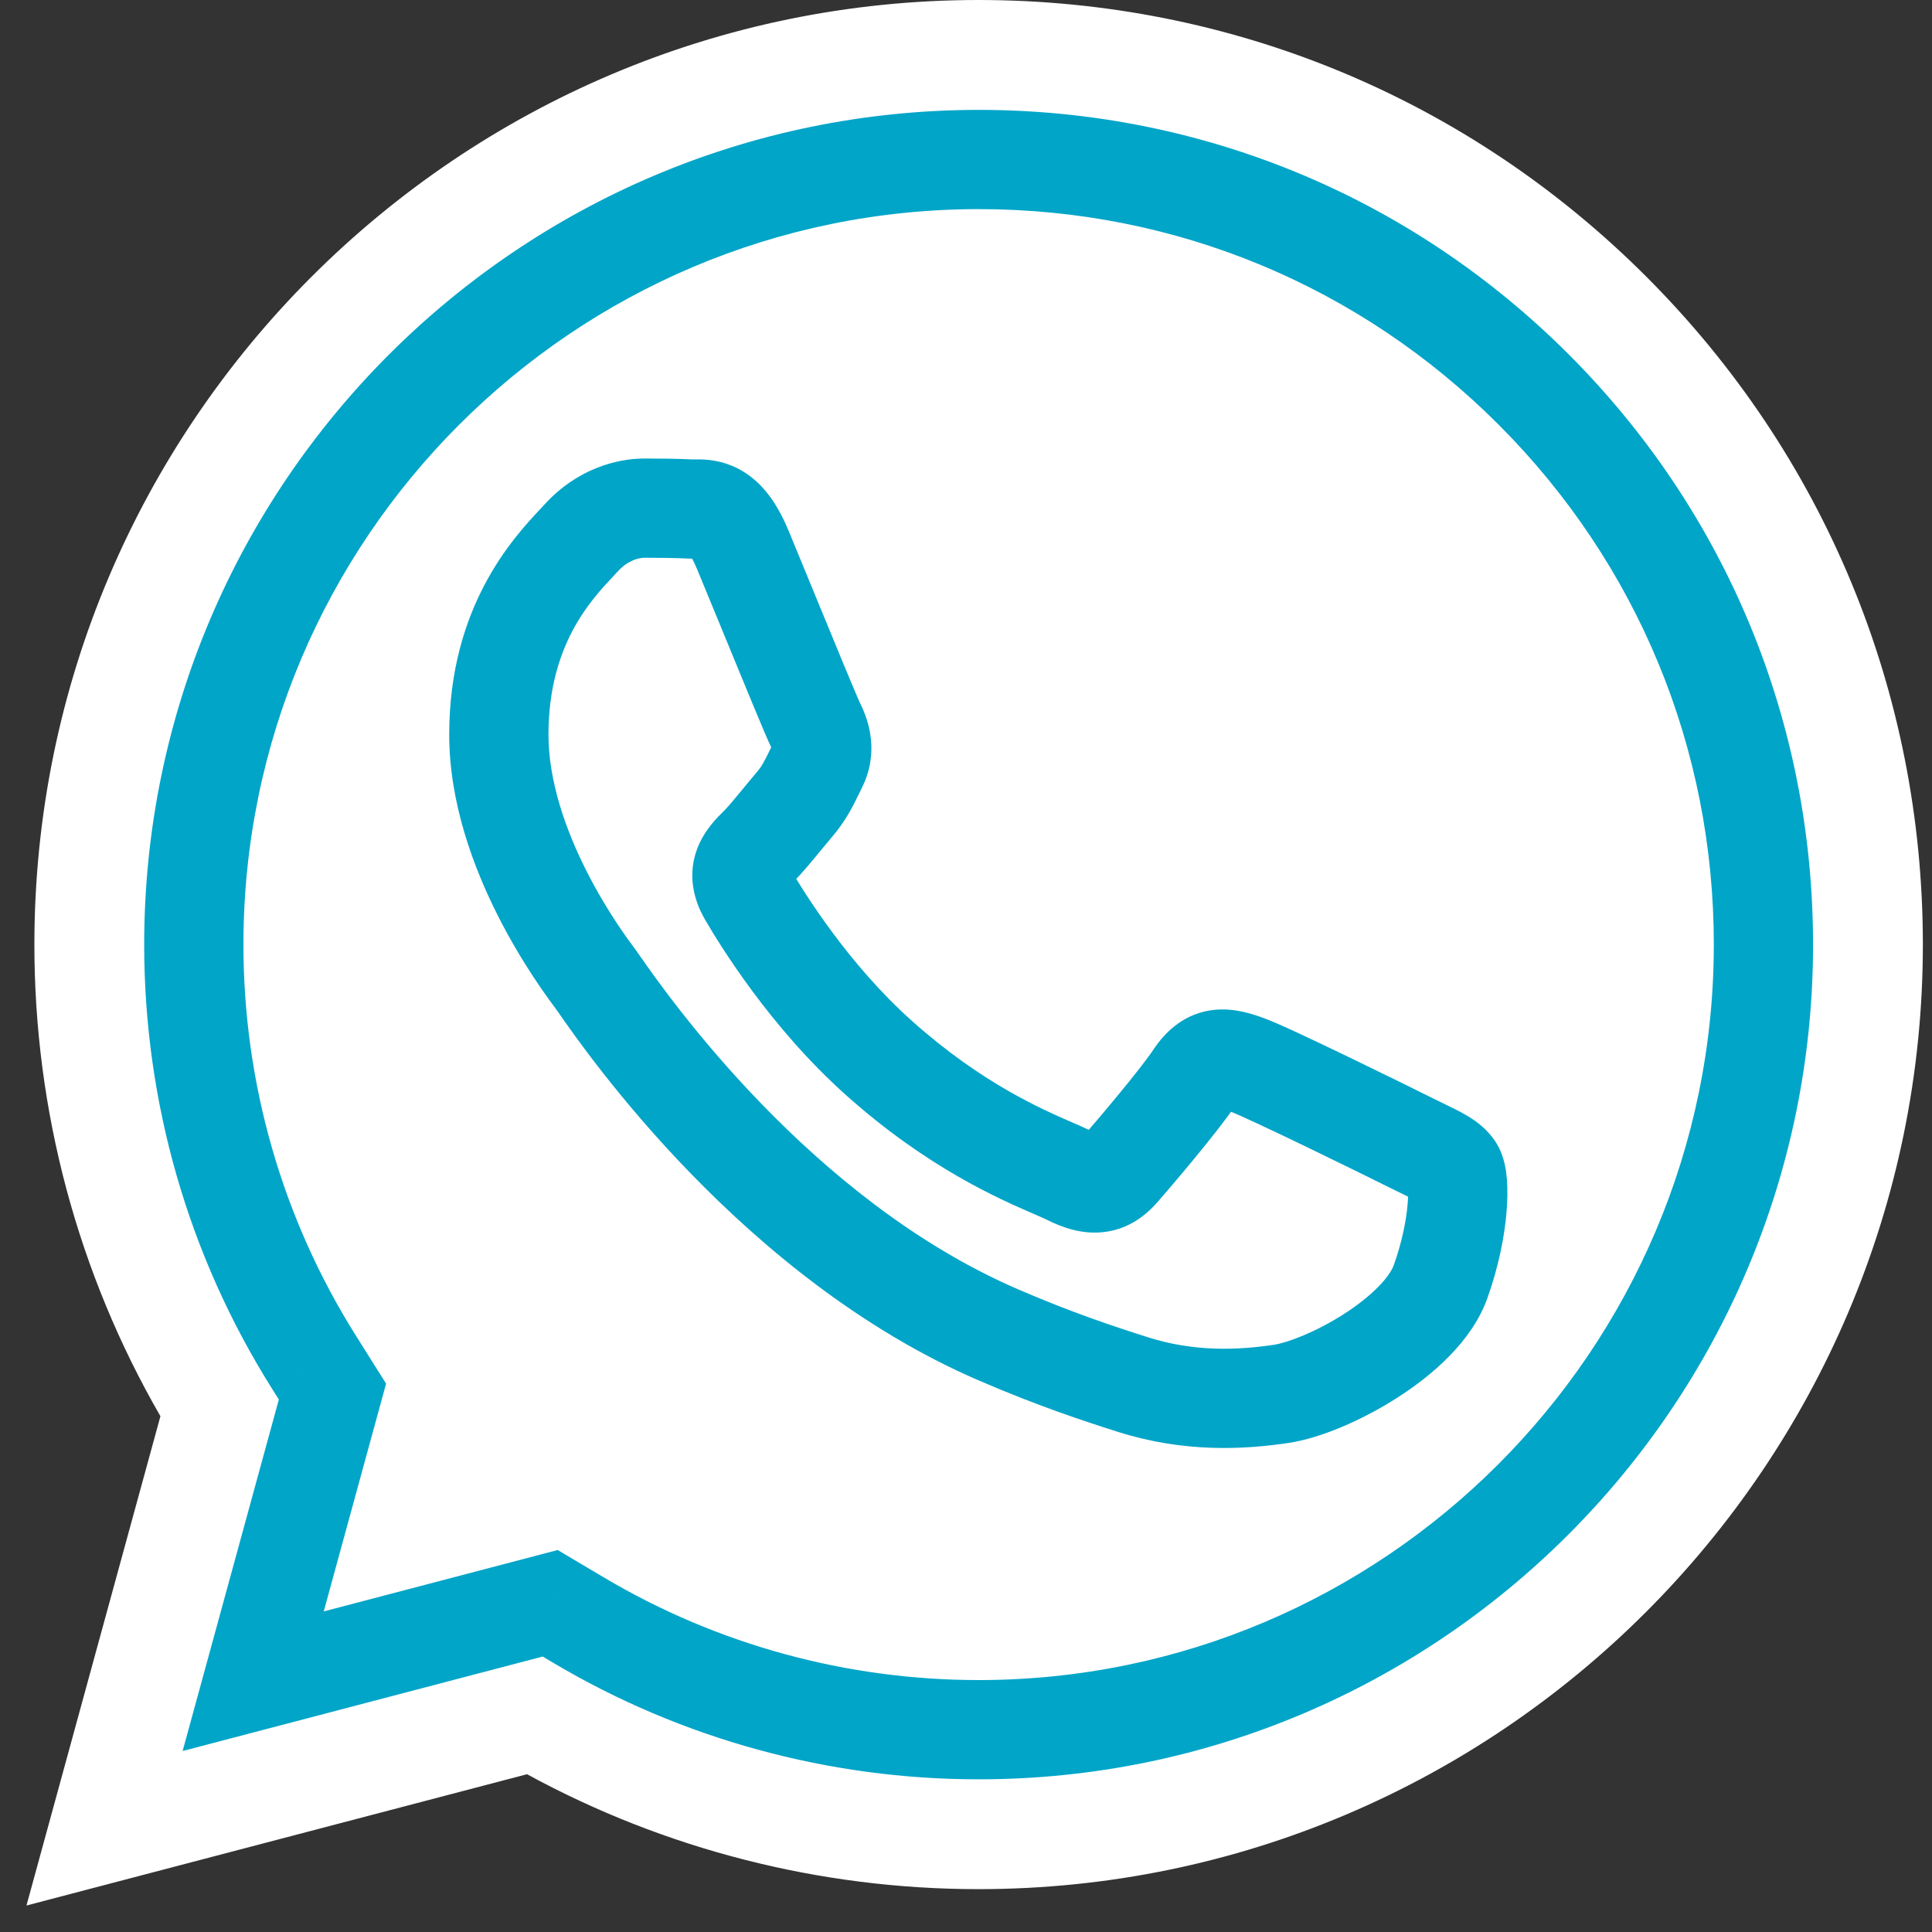
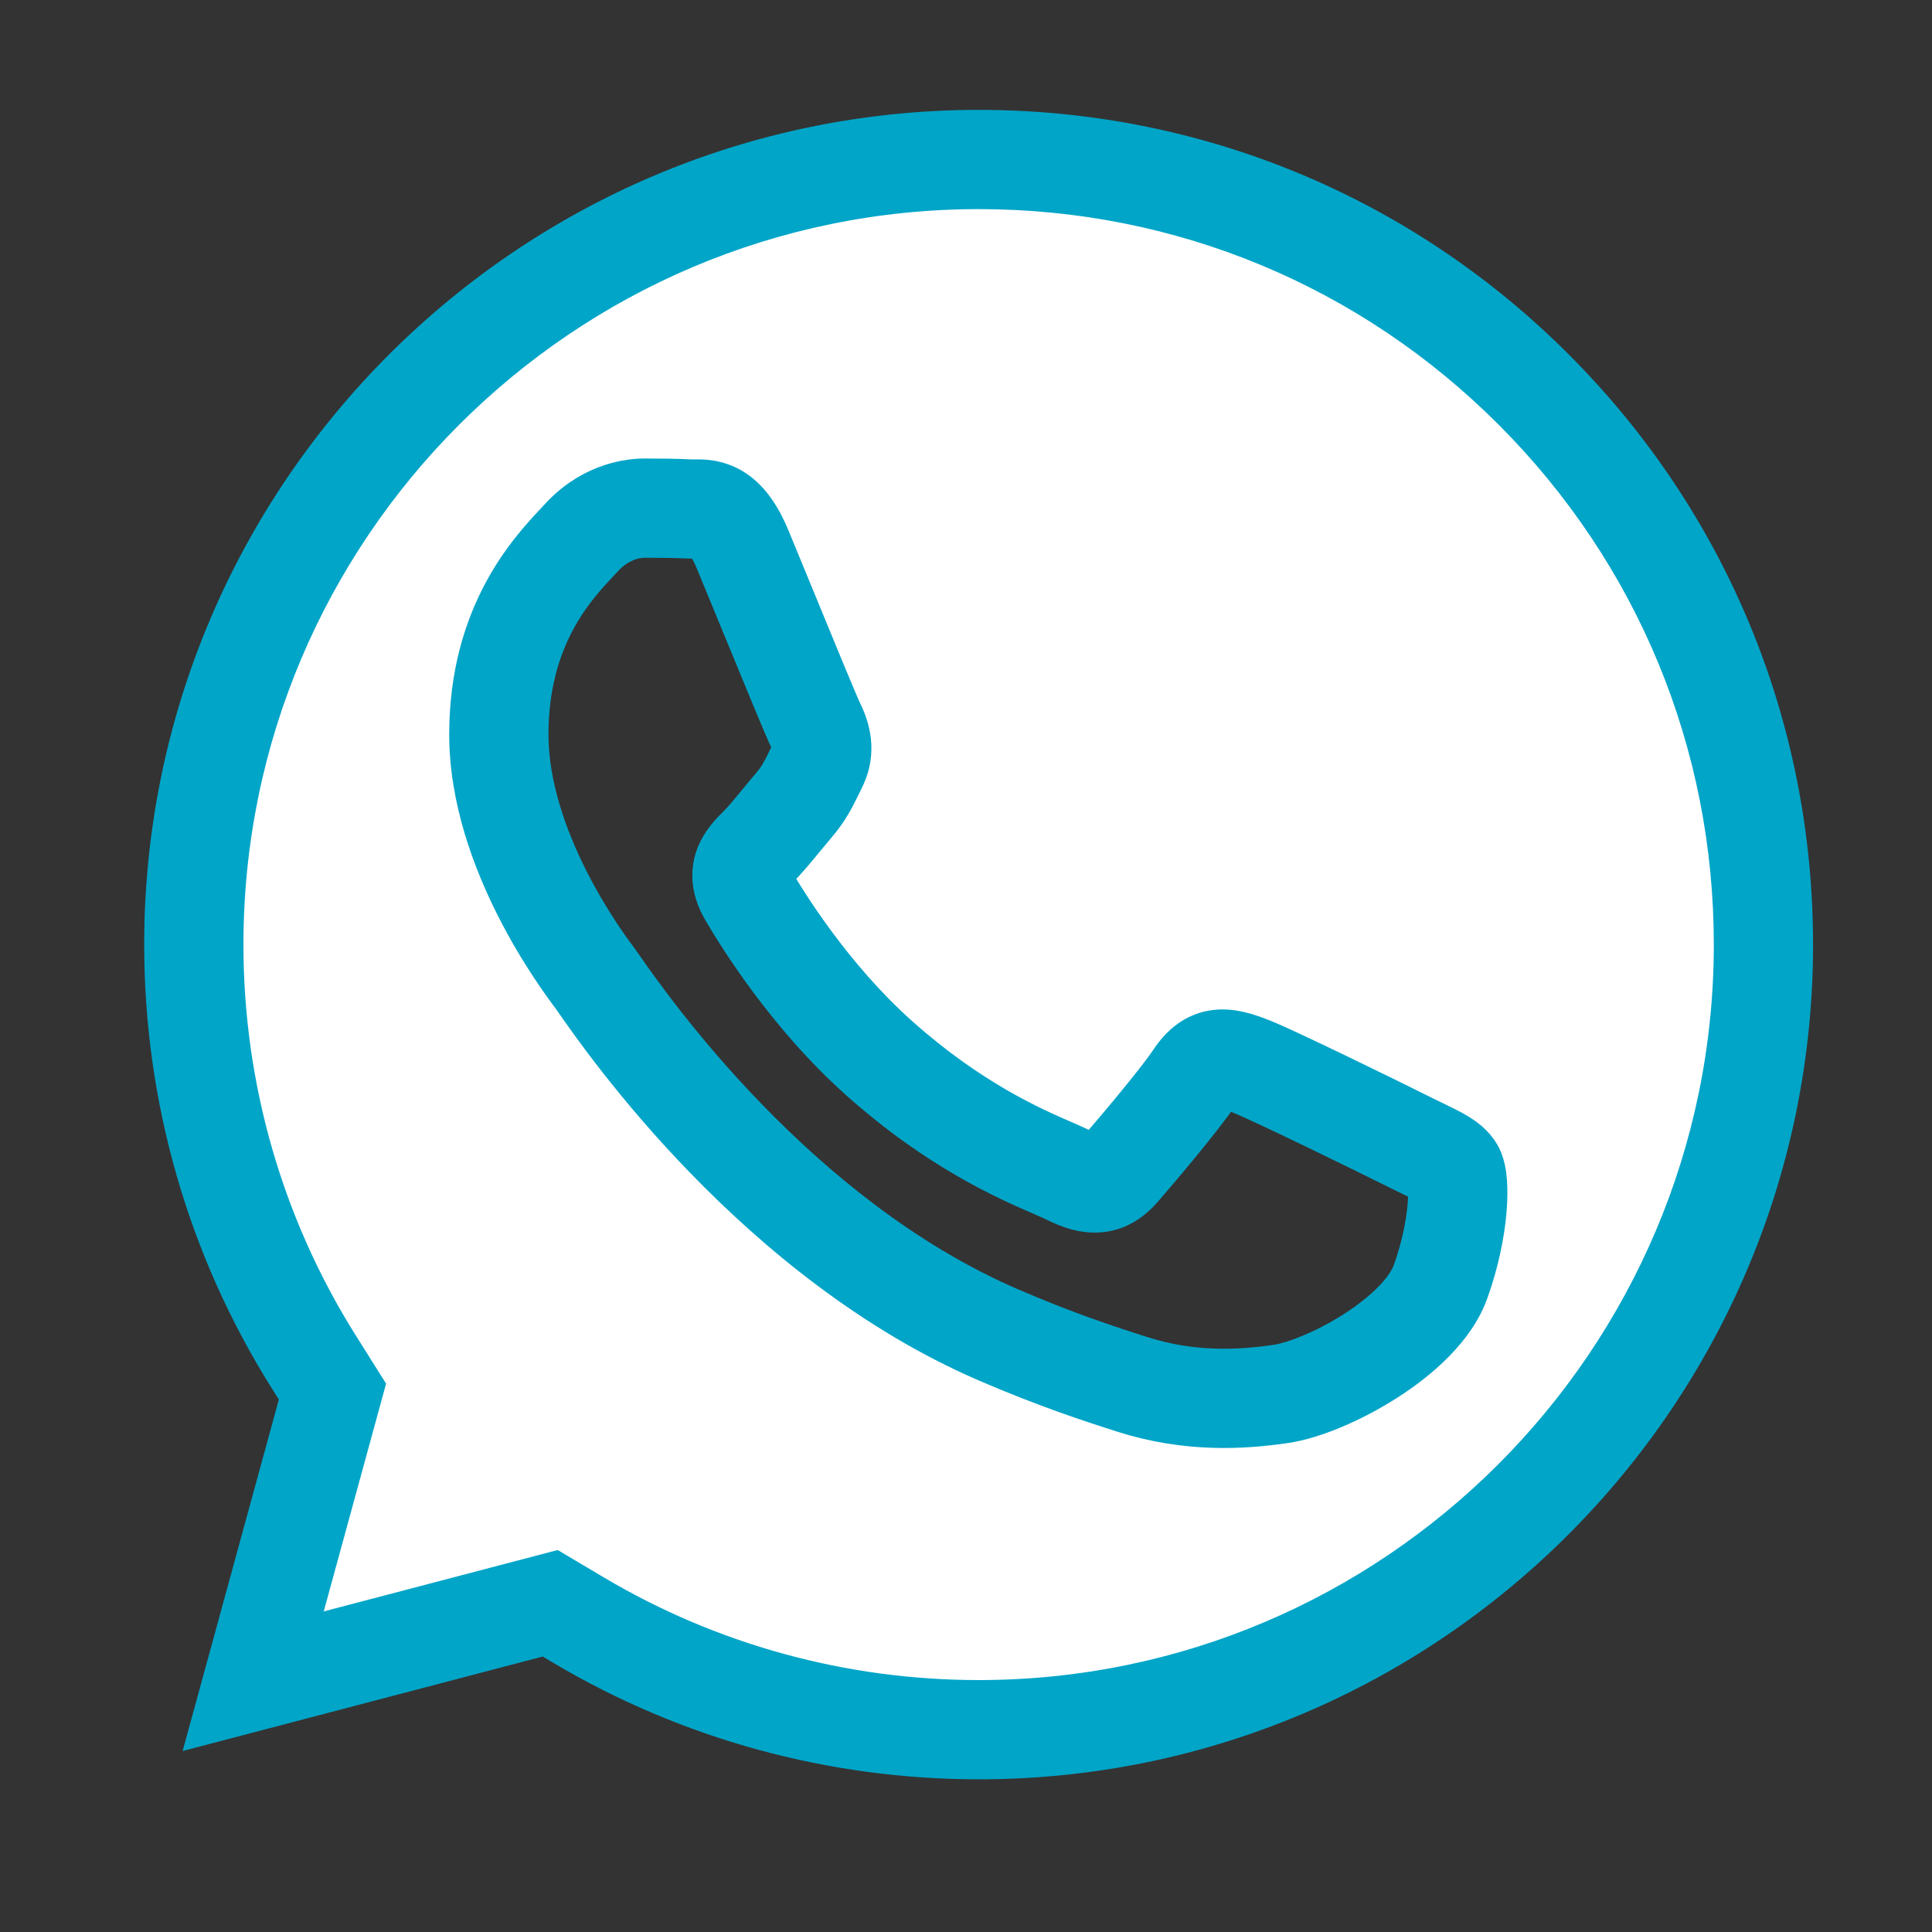
<svg xmlns="http://www.w3.org/2000/svg" width="117" height="117" viewBox="0 0 117 117" fill="none">
  <rect x="0" y="0" width="117" height="117" fill="#333333" stroke="none" />
-   <path d="M59.265 114.405C90.793 114.392 116.434 88.744 116.447 57.224C116.453 41.945 110.511 27.578 99.715 16.77C88.919 5.962 74.562 0.007 59.265 0C27.747 0 2.095 25.651 2.082 57.178C2.078 67.257 4.711 77.093 9.715 85.765L1.603 115.396L31.916 107.445C40.268 112 49.672 114.402 59.242 114.405H59.265Z" fill="white" />
  <path fill-rule="evenodd" clip-rule="evenodd" d="M15.332 101.812L33.32 97.094L35.056 98.124C42.353 102.454 50.718 104.745 59.246 104.749H59.265C85.461 104.749 106.782 83.427 106.792 57.221C106.797 44.522 101.858 32.581 92.885 23.597C83.912 14.613 71.979 9.663 59.284 9.659C33.068 9.659 11.747 30.978 11.737 57.182C11.733 66.163 14.246 74.909 19.003 82.476L20.133 84.274L15.332 101.812ZM86.116 69.535C87.113 70.017 87.786 70.342 88.073 70.822C88.43 71.418 88.43 74.278 87.24 77.616C86.049 80.954 80.341 84 77.596 84.41C75.134 84.778 72.019 84.931 68.597 83.844C66.522 83.185 63.86 82.306 60.452 80.834C47.057 75.05 38.005 62.068 36.294 59.614C36.174 59.443 36.09 59.322 36.044 59.26L36.032 59.245C35.276 58.236 30.21 51.476 30.21 44.48C30.21 37.898 33.443 34.449 34.931 32.861C35.032 32.752 35.126 32.652 35.21 32.56C36.52 31.13 38.068 30.772 39.02 30.772C39.973 30.772 40.926 30.781 41.759 30.823C41.861 30.828 41.968 30.827 42.079 30.827C42.911 30.822 43.949 30.816 44.973 33.276C45.367 34.222 45.944 35.625 46.552 37.105C47.781 40.099 49.14 43.406 49.379 43.884C49.736 44.6 49.974 45.434 49.498 46.388C49.426 46.531 49.36 46.666 49.297 46.795C48.939 47.525 48.676 48.062 48.069 48.771C47.83 49.05 47.584 49.35 47.337 49.651C46.845 50.249 46.354 50.848 45.926 51.274C45.21 51.987 44.466 52.76 45.299 54.19C46.133 55.621 49 60.299 53.248 64.088C57.814 68.16 61.782 69.882 63.793 70.754C64.186 70.925 64.504 71.063 64.738 71.18C66.166 71.895 67 71.775 67.833 70.822C68.667 69.868 71.405 66.65 72.357 65.22C73.309 63.79 74.262 64.028 75.572 64.504C76.882 64.982 83.906 68.438 85.335 69.153C85.614 69.293 85.875 69.419 86.116 69.535Z" fill="white" />
-   <path d="M33.32 97.094L34.854 94.51L33.773 93.868L32.558 94.187L33.32 97.094ZM15.332 101.812L12.434 101.019L11.059 106.04L16.095 104.719L15.332 101.812ZM35.056 98.124L33.522 100.708L33.522 100.708L35.056 98.124ZM59.246 104.749L59.245 107.754H59.246V104.749ZM106.792 57.221L109.797 57.222V57.222L106.792 57.221ZM92.885 23.597L95.011 21.473L92.885 23.597ZM59.284 9.659L59.285 6.654H59.284V9.659ZM11.737 57.182L14.742 57.184V57.184L11.737 57.182ZM19.003 82.476L21.548 80.877L21.547 80.876L19.003 82.476ZM20.133 84.274L23.032 85.067L23.381 83.793L22.678 82.675L20.133 84.274ZM88.073 70.822L85.495 72.366L85.496 72.367L88.073 70.822ZM86.116 69.535L87.424 66.83L87.424 66.83L86.116 69.535ZM87.24 77.616L90.07 78.626L90.071 78.626L87.24 77.616ZM77.596 84.41L77.152 81.438L77.151 81.438L77.596 84.41ZM68.597 83.844L69.507 80.98L69.505 80.979L68.597 83.844ZM60.452 80.834L61.643 78.075L61.643 78.075L60.452 80.834ZM36.294 59.614L38.759 57.896L38.759 57.896L36.294 59.614ZM36.044 59.26L38.449 57.459L38.449 57.458L36.044 59.26ZM36.032 59.245L38.437 57.443L38.437 57.442L36.032 59.245ZM34.931 32.861L32.738 30.806L32.738 30.806L34.931 32.861ZM35.21 32.56L37.427 34.59L37.427 34.59L35.21 32.56ZM41.759 30.823L41.608 33.824L41.608 33.824L41.759 30.823ZM42.079 30.827L42.061 27.822H42.061L42.079 30.827ZM44.973 33.276L47.748 32.121L47.748 32.12L44.973 33.276ZM46.552 37.105L49.331 35.964L46.552 37.105ZM49.379 43.884L46.69 45.227L46.69 45.227L49.379 43.884ZM49.498 46.388L52.186 47.731L52.186 47.73L49.498 46.388ZM49.297 46.795L51.996 48.117L51.996 48.117L49.297 46.795ZM48.069 48.771L50.351 50.726L50.351 50.726L48.069 48.771ZM47.337 49.651L45.014 47.744L45.014 47.744L47.337 49.651ZM45.926 51.274L48.047 53.403L48.047 53.403L45.926 51.274ZM45.299 54.19L47.896 52.677V52.677L45.299 54.19ZM53.248 64.088L51.247 66.331L51.247 66.331L53.248 64.088ZM63.793 70.754L62.598 73.511L62.598 73.511L63.793 70.754ZM64.738 71.18L66.084 68.493L66.083 68.492L64.738 71.18ZM67.833 70.822L70.095 72.8L70.096 72.8L67.833 70.822ZM72.357 65.22L69.856 63.554L69.856 63.554L72.357 65.22ZM75.572 64.504L76.6 61.681L76.6 61.681L75.572 64.504ZM85.335 69.153L86.68 66.466L86.68 66.466L85.335 69.153ZM32.558 94.187L14.57 98.906L16.095 104.719L34.083 100L32.558 94.187ZM36.59 95.54L34.854 94.51L31.787 99.678L33.522 100.708L36.59 95.54ZM59.247 101.743C51.255 101.74 43.42 99.593 36.589 95.539L33.522 100.708C41.285 105.315 50.18 107.75 59.245 107.754L59.247 101.743ZM59.265 101.743H59.246V107.754H59.265V101.743ZM103.787 57.22C103.777 81.768 83.801 101.743 59.265 101.743V107.754C87.121 107.754 109.786 85.087 109.797 57.222L103.787 57.22ZM90.759 25.721C99.169 34.141 103.792 45.317 103.787 57.22L109.797 57.222C109.802 43.726 104.548 31.021 95.011 21.473L90.759 25.721ZM59.283 12.664C71.18 12.668 82.349 17.301 90.759 25.721L95.011 21.473C85.475 11.926 72.777 6.659 59.285 6.654L59.283 12.664ZM14.742 57.184C14.752 32.638 34.727 12.664 59.284 12.664V6.654C31.409 6.654 8.743 29.318 8.732 57.181L14.742 57.184ZM21.547 80.876C17.093 73.791 14.739 65.601 14.742 57.184L8.732 57.181C8.728 66.725 11.399 76.026 16.459 84.075L21.547 80.876ZM22.678 82.675L21.548 80.877L16.459 84.075L17.589 85.873L22.678 82.675ZM18.231 102.606L23.032 85.067L17.235 83.481L12.434 101.019L18.231 102.606ZM90.651 69.278C90.138 68.421 89.412 67.912 88.931 67.617C88.447 67.32 87.876 67.048 87.424 66.83L84.809 72.241C85.065 72.365 85.264 72.461 85.439 72.55C85.613 72.639 85.722 72.7 85.79 72.742C85.86 72.784 85.847 72.783 85.794 72.736C85.736 72.684 85.614 72.564 85.495 72.366L90.651 69.278ZM90.071 78.626C90.754 76.711 91.105 74.908 91.231 73.449C91.293 72.723 91.304 72.036 91.257 71.431C91.223 70.992 91.13 70.077 90.651 69.277L85.496 72.367C85.388 72.187 85.33 72.04 85.303 71.964C85.274 71.882 85.261 71.826 85.257 71.807C85.249 71.772 85.257 71.797 85.265 71.9C85.281 72.104 85.284 72.452 85.243 72.933C85.16 73.887 84.917 75.184 84.41 76.607L90.071 78.626ZM78.04 87.382C79.976 87.093 82.494 86.005 84.622 84.641C86.679 83.323 89.127 81.27 90.07 78.626L84.41 76.606C84.162 77.3 83.161 78.439 81.379 79.581C79.67 80.676 77.961 81.317 77.152 81.438L78.04 87.382ZM67.686 86.708C71.707 87.986 75.329 87.787 78.04 87.382L77.151 81.438C74.94 81.768 72.331 81.877 69.507 80.98L67.686 86.708ZM59.26 83.593C62.8 85.122 65.568 86.036 67.688 86.708L69.505 80.979C67.475 80.335 64.92 79.491 61.643 78.075L59.26 83.593ZM33.829 61.333C35.53 63.772 45.002 77.436 59.26 83.593L61.643 78.075C49.112 72.664 40.48 60.364 38.759 57.896L33.829 61.333ZM33.638 61.061C33.633 61.054 33.643 61.067 33.684 61.126C33.721 61.179 33.768 61.245 33.829 61.333L38.759 57.896C38.659 57.752 38.535 57.574 38.449 57.459L33.638 61.061ZM33.627 61.047L33.639 61.062L38.449 57.458L38.437 57.443L33.627 61.047ZM27.204 44.48C27.204 48.651 28.697 52.58 30.156 55.464C31.636 58.389 33.215 60.496 33.627 61.047L38.437 57.442C38.094 56.984 36.761 55.207 35.519 52.751C34.255 50.253 33.215 47.305 33.215 44.48H27.204ZM32.738 30.806C31.093 32.561 27.204 36.73 27.204 44.48H33.215C33.215 39.066 35.792 36.337 37.123 34.916L32.738 30.806ZM32.994 30.531C32.924 30.607 32.843 30.694 32.738 30.806L37.123 34.916C37.222 34.81 37.329 34.697 37.427 34.59L32.994 30.531ZM39.02 27.767C37.379 27.767 34.969 28.374 32.994 30.531L37.427 34.59C38.071 33.886 38.757 33.777 39.02 33.777V27.767ZM41.91 27.822C40.997 27.776 39.98 27.767 39.02 27.767V33.777C39.965 33.777 40.855 33.786 41.608 33.824L41.91 27.822ZM42.061 27.822C42.002 27.822 41.968 27.822 41.939 27.822C41.911 27.822 41.904 27.821 41.909 27.822L41.608 33.824C41.81 33.834 42.003 33.832 42.096 33.832L42.061 27.822ZM47.748 32.12C47.12 30.613 46.286 29.348 45.04 28.574C43.742 27.768 42.47 27.819 42.061 27.822L42.096 33.832C42.21 33.831 42.252 33.831 42.286 33.833C42.313 33.834 42.298 33.834 42.26 33.828C42.16 33.812 42.011 33.768 41.869 33.68C41.737 33.598 41.719 33.545 41.787 33.637C41.862 33.739 42.009 33.973 42.199 34.431L47.748 32.12ZM49.331 35.964C48.725 34.486 48.145 33.075 47.748 32.121L42.199 34.43C42.59 35.369 43.163 36.764 43.772 38.247L49.331 35.964ZM52.067 42.542C52.074 42.556 52.053 42.514 51.99 42.37C51.935 42.243 51.863 42.076 51.775 41.869C51.6 41.457 51.373 40.914 51.112 40.286C50.592 39.031 49.947 37.462 49.331 35.964L43.772 38.247C44.956 41.13 46.386 44.617 46.69 45.227L52.067 42.542ZM52.186 47.73C53.275 45.55 52.611 43.631 52.067 42.541L46.69 45.227C46.736 45.319 46.757 45.374 46.767 45.401C46.775 45.426 46.767 45.411 46.763 45.366C46.757 45.317 46.757 45.251 46.77 45.177C46.783 45.103 46.803 45.057 46.809 45.045L52.186 47.73ZM51.996 48.117C52.059 47.986 52.12 47.862 52.186 47.731L46.81 45.044C46.732 45.2 46.661 45.345 46.598 45.473L51.996 48.117ZM50.351 50.726C51.223 49.708 51.624 48.875 51.996 48.117L46.598 45.473C46.254 46.175 46.129 46.416 45.786 46.816L50.351 50.726ZM49.659 51.558C49.91 51.252 50.137 50.977 50.351 50.726L45.786 46.816C45.524 47.123 45.257 47.448 45.014 47.744L49.659 51.558ZM48.047 53.403C48.604 52.848 49.201 52.116 49.659 51.558L45.014 47.744C44.49 48.383 44.103 48.848 43.805 49.145L48.047 53.403ZM47.896 52.677C47.843 52.586 47.901 52.653 47.926 52.852C47.954 53.074 47.923 53.31 47.849 53.51C47.785 53.682 47.715 53.756 47.748 53.717C47.789 53.666 47.858 53.591 48.047 53.403L43.805 49.145C43.528 49.421 42.653 50.237 42.215 51.416C41.67 52.882 41.928 54.373 42.703 55.703L47.896 52.677ZM55.248 61.845C51.357 58.374 48.679 54.022 47.896 52.677L42.703 55.703C43.586 57.219 46.644 62.224 51.247 66.331L55.248 61.845ZM64.989 67.997C63.082 67.17 59.458 65.6 55.248 61.845L51.247 66.331C56.169 70.721 60.482 72.594 62.598 73.511L64.989 67.997ZM66.083 68.492C65.758 68.33 65.35 68.154 64.989 67.997L62.598 73.511C63.022 73.695 63.251 73.796 63.393 73.867L66.083 68.492ZM65.571 68.844C65.499 68.926 65.514 68.888 65.622 68.822C65.75 68.744 65.934 68.669 66.146 68.643C66.344 68.619 66.46 68.65 66.45 68.648C66.429 68.642 66.317 68.609 66.084 68.493L63.392 73.866C64.305 74.324 65.512 74.775 66.871 74.61C68.353 74.43 69.392 73.605 70.095 72.8L65.571 68.844ZM69.856 63.554C69.034 64.788 66.439 67.851 65.57 68.844L70.096 72.8C70.895 71.886 73.775 68.512 74.858 66.885L69.856 63.554ZM76.6 61.681C76.035 61.475 74.818 61.009 73.489 61.161C71.827 61.352 70.655 62.354 69.856 63.554L74.858 66.885C74.953 66.743 74.947 66.796 74.805 66.896C74.731 66.948 74.632 67.004 74.512 67.049C74.392 67.095 74.275 67.121 74.172 67.133C73.977 67.155 73.883 67.121 73.971 67.141C74.011 67.15 74.076 67.168 74.176 67.2C74.276 67.233 74.394 67.274 74.544 67.328L76.6 61.681ZM86.68 66.466C85.951 66.101 83.825 65.052 81.715 64.033C79.701 63.061 77.437 61.986 76.6 61.681L74.543 67.328C75.017 67.501 76.919 68.392 79.102 69.446C81.19 70.454 83.29 71.49 83.99 71.84L86.68 66.466ZM87.424 66.83C87.18 66.712 86.938 66.595 86.68 66.466L83.99 71.84C84.29 71.99 84.569 72.125 84.809 72.241L87.424 66.83Z" fill="#01A5C8" />
+   <path d="M33.32 97.094L34.854 94.51L33.773 93.868L32.558 94.187L33.32 97.094ZM15.332 101.812L12.434 101.019L11.059 106.04L16.095 104.719L15.332 101.812ZM35.056 98.124L33.522 100.708L33.522 100.708L35.056 98.124ZM59.246 104.749H59.246V104.749ZM106.792 57.221L109.797 57.222V57.222L106.792 57.221ZM92.885 23.597L95.011 21.473L92.885 23.597ZM59.284 9.659L59.285 6.654H59.284V9.659ZM11.737 57.182L14.742 57.184V57.184L11.737 57.182ZM19.003 82.476L21.548 80.877L21.547 80.876L19.003 82.476ZM20.133 84.274L23.032 85.067L23.381 83.793L22.678 82.675L20.133 84.274ZM88.073 70.822L85.495 72.366L85.496 72.367L88.073 70.822ZM86.116 69.535L87.424 66.83L87.424 66.83L86.116 69.535ZM87.24 77.616L90.07 78.626L90.071 78.626L87.24 77.616ZM77.596 84.41L77.152 81.438L77.151 81.438L77.596 84.41ZM68.597 83.844L69.507 80.98L69.505 80.979L68.597 83.844ZM60.452 80.834L61.643 78.075L61.643 78.075L60.452 80.834ZM36.294 59.614L38.759 57.896L38.759 57.896L36.294 59.614ZM36.044 59.26L38.449 57.459L38.449 57.458L36.044 59.26ZM36.032 59.245L38.437 57.443L38.437 57.442L36.032 59.245ZM34.931 32.861L32.738 30.806L32.738 30.806L34.931 32.861ZM35.21 32.56L37.427 34.59L37.427 34.59L35.21 32.56ZM41.759 30.823L41.608 33.824L41.608 33.824L41.759 30.823ZM42.079 30.827L42.061 27.822H42.061L42.079 30.827ZM44.973 33.276L47.748 32.121L47.748 32.12L44.973 33.276ZM46.552 37.105L49.331 35.964L46.552 37.105ZM49.379 43.884L46.69 45.227L46.69 45.227L49.379 43.884ZM49.498 46.388L52.186 47.731L52.186 47.73L49.498 46.388ZM49.297 46.795L51.996 48.117L51.996 48.117L49.297 46.795ZM48.069 48.771L50.351 50.726L50.351 50.726L48.069 48.771ZM47.337 49.651L45.014 47.744L45.014 47.744L47.337 49.651ZM45.926 51.274L48.047 53.403L48.047 53.403L45.926 51.274ZM45.299 54.19L47.896 52.677V52.677L45.299 54.19ZM53.248 64.088L51.247 66.331L51.247 66.331L53.248 64.088ZM63.793 70.754L62.598 73.511L62.598 73.511L63.793 70.754ZM64.738 71.18L66.084 68.493L66.083 68.492L64.738 71.18ZM67.833 70.822L70.095 72.8L70.096 72.8L67.833 70.822ZM72.357 65.22L69.856 63.554L69.856 63.554L72.357 65.22ZM75.572 64.504L76.6 61.681L76.6 61.681L75.572 64.504ZM85.335 69.153L86.68 66.466L86.68 66.466L85.335 69.153ZM32.558 94.187L14.57 98.906L16.095 104.719L34.083 100L32.558 94.187ZM36.59 95.54L34.854 94.51L31.787 99.678L33.522 100.708L36.59 95.54ZM59.247 101.743C51.255 101.74 43.42 99.593 36.589 95.539L33.522 100.708C41.285 105.315 50.18 107.75 59.245 107.754L59.247 101.743ZM59.265 101.743H59.246V107.754H59.265V101.743ZM103.787 57.22C103.777 81.768 83.801 101.743 59.265 101.743V107.754C87.121 107.754 109.786 85.087 109.797 57.222L103.787 57.22ZM90.759 25.721C99.169 34.141 103.792 45.317 103.787 57.22L109.797 57.222C109.802 43.726 104.548 31.021 95.011 21.473L90.759 25.721ZM59.283 12.664C71.18 12.668 82.349 17.301 90.759 25.721L95.011 21.473C85.475 11.926 72.777 6.659 59.285 6.654L59.283 12.664ZM14.742 57.184C14.752 32.638 34.727 12.664 59.284 12.664V6.654C31.409 6.654 8.743 29.318 8.732 57.181L14.742 57.184ZM21.547 80.876C17.093 73.791 14.739 65.601 14.742 57.184L8.732 57.181C8.728 66.725 11.399 76.026 16.459 84.075L21.547 80.876ZM22.678 82.675L21.548 80.877L16.459 84.075L17.589 85.873L22.678 82.675ZM18.231 102.606L23.032 85.067L17.235 83.481L12.434 101.019L18.231 102.606ZM90.651 69.278C90.138 68.421 89.412 67.912 88.931 67.617C88.447 67.32 87.876 67.048 87.424 66.83L84.809 72.241C85.065 72.365 85.264 72.461 85.439 72.55C85.613 72.639 85.722 72.7 85.79 72.742C85.86 72.784 85.847 72.783 85.794 72.736C85.736 72.684 85.614 72.564 85.495 72.366L90.651 69.278ZM90.071 78.626C90.754 76.711 91.105 74.908 91.231 73.449C91.293 72.723 91.304 72.036 91.257 71.431C91.223 70.992 91.13 70.077 90.651 69.277L85.496 72.367C85.388 72.187 85.33 72.04 85.303 71.964C85.274 71.882 85.261 71.826 85.257 71.807C85.249 71.772 85.257 71.797 85.265 71.9C85.281 72.104 85.284 72.452 85.243 72.933C85.16 73.887 84.917 75.184 84.41 76.607L90.071 78.626ZM78.04 87.382C79.976 87.093 82.494 86.005 84.622 84.641C86.679 83.323 89.127 81.27 90.07 78.626L84.41 76.606C84.162 77.3 83.161 78.439 81.379 79.581C79.67 80.676 77.961 81.317 77.152 81.438L78.04 87.382ZM67.686 86.708C71.707 87.986 75.329 87.787 78.04 87.382L77.151 81.438C74.94 81.768 72.331 81.877 69.507 80.98L67.686 86.708ZM59.26 83.593C62.8 85.122 65.568 86.036 67.688 86.708L69.505 80.979C67.475 80.335 64.92 79.491 61.643 78.075L59.26 83.593ZM33.829 61.333C35.53 63.772 45.002 77.436 59.26 83.593L61.643 78.075C49.112 72.664 40.48 60.364 38.759 57.896L33.829 61.333ZM33.638 61.061C33.633 61.054 33.643 61.067 33.684 61.126C33.721 61.179 33.768 61.245 33.829 61.333L38.759 57.896C38.659 57.752 38.535 57.574 38.449 57.459L33.638 61.061ZM33.627 61.047L33.639 61.062L38.449 57.458L38.437 57.443L33.627 61.047ZM27.204 44.48C27.204 48.651 28.697 52.58 30.156 55.464C31.636 58.389 33.215 60.496 33.627 61.047L38.437 57.442C38.094 56.984 36.761 55.207 35.519 52.751C34.255 50.253 33.215 47.305 33.215 44.48H27.204ZM32.738 30.806C31.093 32.561 27.204 36.73 27.204 44.48H33.215C33.215 39.066 35.792 36.337 37.123 34.916L32.738 30.806ZM32.994 30.531C32.924 30.607 32.843 30.694 32.738 30.806L37.123 34.916C37.222 34.81 37.329 34.697 37.427 34.59L32.994 30.531ZM39.02 27.767C37.379 27.767 34.969 28.374 32.994 30.531L37.427 34.59C38.071 33.886 38.757 33.777 39.02 33.777V27.767ZM41.91 27.822C40.997 27.776 39.98 27.767 39.02 27.767V33.777C39.965 33.777 40.855 33.786 41.608 33.824L41.91 27.822ZM42.061 27.822C42.002 27.822 41.968 27.822 41.939 27.822C41.911 27.822 41.904 27.821 41.909 27.822L41.608 33.824C41.81 33.834 42.003 33.832 42.096 33.832L42.061 27.822ZM47.748 32.12C47.12 30.613 46.286 29.348 45.04 28.574C43.742 27.768 42.47 27.819 42.061 27.822L42.096 33.832C42.21 33.831 42.252 33.831 42.286 33.833C42.313 33.834 42.298 33.834 42.26 33.828C42.16 33.812 42.011 33.768 41.869 33.68C41.737 33.598 41.719 33.545 41.787 33.637C41.862 33.739 42.009 33.973 42.199 34.431L47.748 32.12ZM49.331 35.964C48.725 34.486 48.145 33.075 47.748 32.121L42.199 34.43C42.59 35.369 43.163 36.764 43.772 38.247L49.331 35.964ZM52.067 42.542C52.074 42.556 52.053 42.514 51.99 42.37C51.935 42.243 51.863 42.076 51.775 41.869C51.6 41.457 51.373 40.914 51.112 40.286C50.592 39.031 49.947 37.462 49.331 35.964L43.772 38.247C44.956 41.13 46.386 44.617 46.69 45.227L52.067 42.542ZM52.186 47.73C53.275 45.55 52.611 43.631 52.067 42.541L46.69 45.227C46.736 45.319 46.757 45.374 46.767 45.401C46.775 45.426 46.767 45.411 46.763 45.366C46.757 45.317 46.757 45.251 46.77 45.177C46.783 45.103 46.803 45.057 46.809 45.045L52.186 47.73ZM51.996 48.117C52.059 47.986 52.12 47.862 52.186 47.731L46.81 45.044C46.732 45.2 46.661 45.345 46.598 45.473L51.996 48.117ZM50.351 50.726C51.223 49.708 51.624 48.875 51.996 48.117L46.598 45.473C46.254 46.175 46.129 46.416 45.786 46.816L50.351 50.726ZM49.659 51.558C49.91 51.252 50.137 50.977 50.351 50.726L45.786 46.816C45.524 47.123 45.257 47.448 45.014 47.744L49.659 51.558ZM48.047 53.403C48.604 52.848 49.201 52.116 49.659 51.558L45.014 47.744C44.49 48.383 44.103 48.848 43.805 49.145L48.047 53.403ZM47.896 52.677C47.843 52.586 47.901 52.653 47.926 52.852C47.954 53.074 47.923 53.31 47.849 53.51C47.785 53.682 47.715 53.756 47.748 53.717C47.789 53.666 47.858 53.591 48.047 53.403L43.805 49.145C43.528 49.421 42.653 50.237 42.215 51.416C41.67 52.882 41.928 54.373 42.703 55.703L47.896 52.677ZM55.248 61.845C51.357 58.374 48.679 54.022 47.896 52.677L42.703 55.703C43.586 57.219 46.644 62.224 51.247 66.331L55.248 61.845ZM64.989 67.997C63.082 67.17 59.458 65.6 55.248 61.845L51.247 66.331C56.169 70.721 60.482 72.594 62.598 73.511L64.989 67.997ZM66.083 68.492C65.758 68.33 65.35 68.154 64.989 67.997L62.598 73.511C63.022 73.695 63.251 73.796 63.393 73.867L66.083 68.492ZM65.571 68.844C65.499 68.926 65.514 68.888 65.622 68.822C65.75 68.744 65.934 68.669 66.146 68.643C66.344 68.619 66.46 68.65 66.45 68.648C66.429 68.642 66.317 68.609 66.084 68.493L63.392 73.866C64.305 74.324 65.512 74.775 66.871 74.61C68.353 74.43 69.392 73.605 70.095 72.8L65.571 68.844ZM69.856 63.554C69.034 64.788 66.439 67.851 65.57 68.844L70.096 72.8C70.895 71.886 73.775 68.512 74.858 66.885L69.856 63.554ZM76.6 61.681C76.035 61.475 74.818 61.009 73.489 61.161C71.827 61.352 70.655 62.354 69.856 63.554L74.858 66.885C74.953 66.743 74.947 66.796 74.805 66.896C74.731 66.948 74.632 67.004 74.512 67.049C74.392 67.095 74.275 67.121 74.172 67.133C73.977 67.155 73.883 67.121 73.971 67.141C74.011 67.15 74.076 67.168 74.176 67.2C74.276 67.233 74.394 67.274 74.544 67.328L76.6 61.681ZM86.68 66.466C85.951 66.101 83.825 65.052 81.715 64.033C79.701 63.061 77.437 61.986 76.6 61.681L74.543 67.328C75.017 67.501 76.919 68.392 79.102 69.446C81.19 70.454 83.29 71.49 83.99 71.84L86.68 66.466ZM87.424 66.83C87.18 66.712 86.938 66.595 86.68 66.466L83.99 71.84C84.29 71.99 84.569 72.125 84.809 72.241L87.424 66.83Z" fill="#01A5C8" />
</svg>